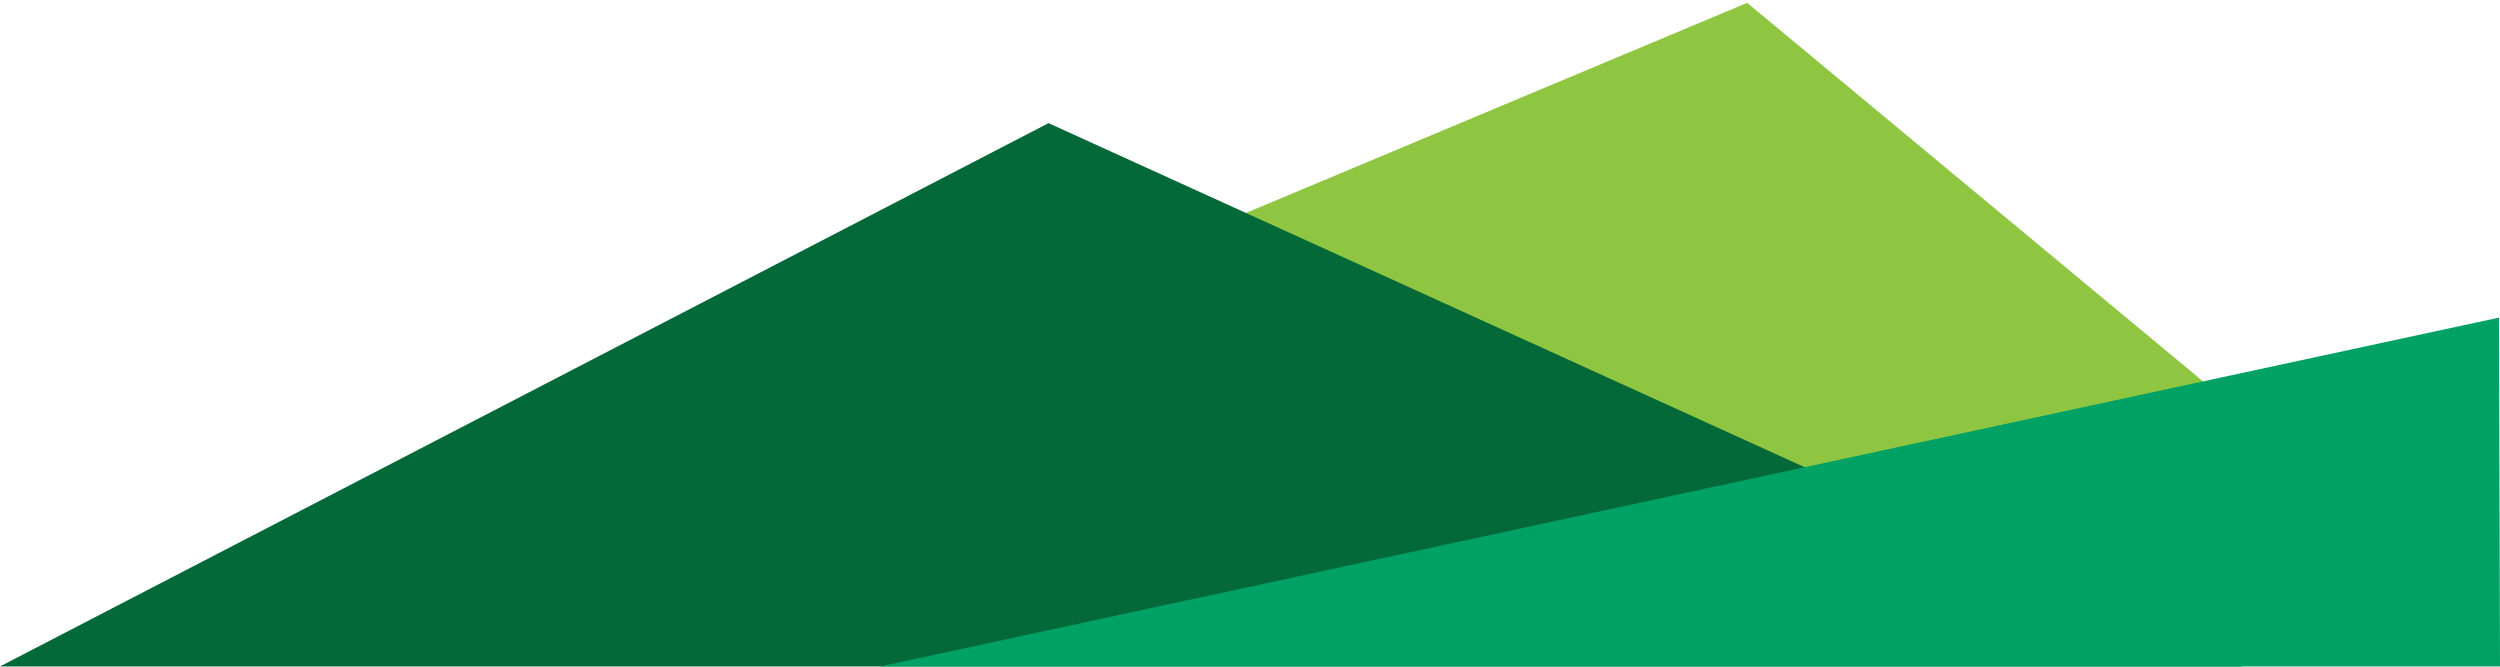
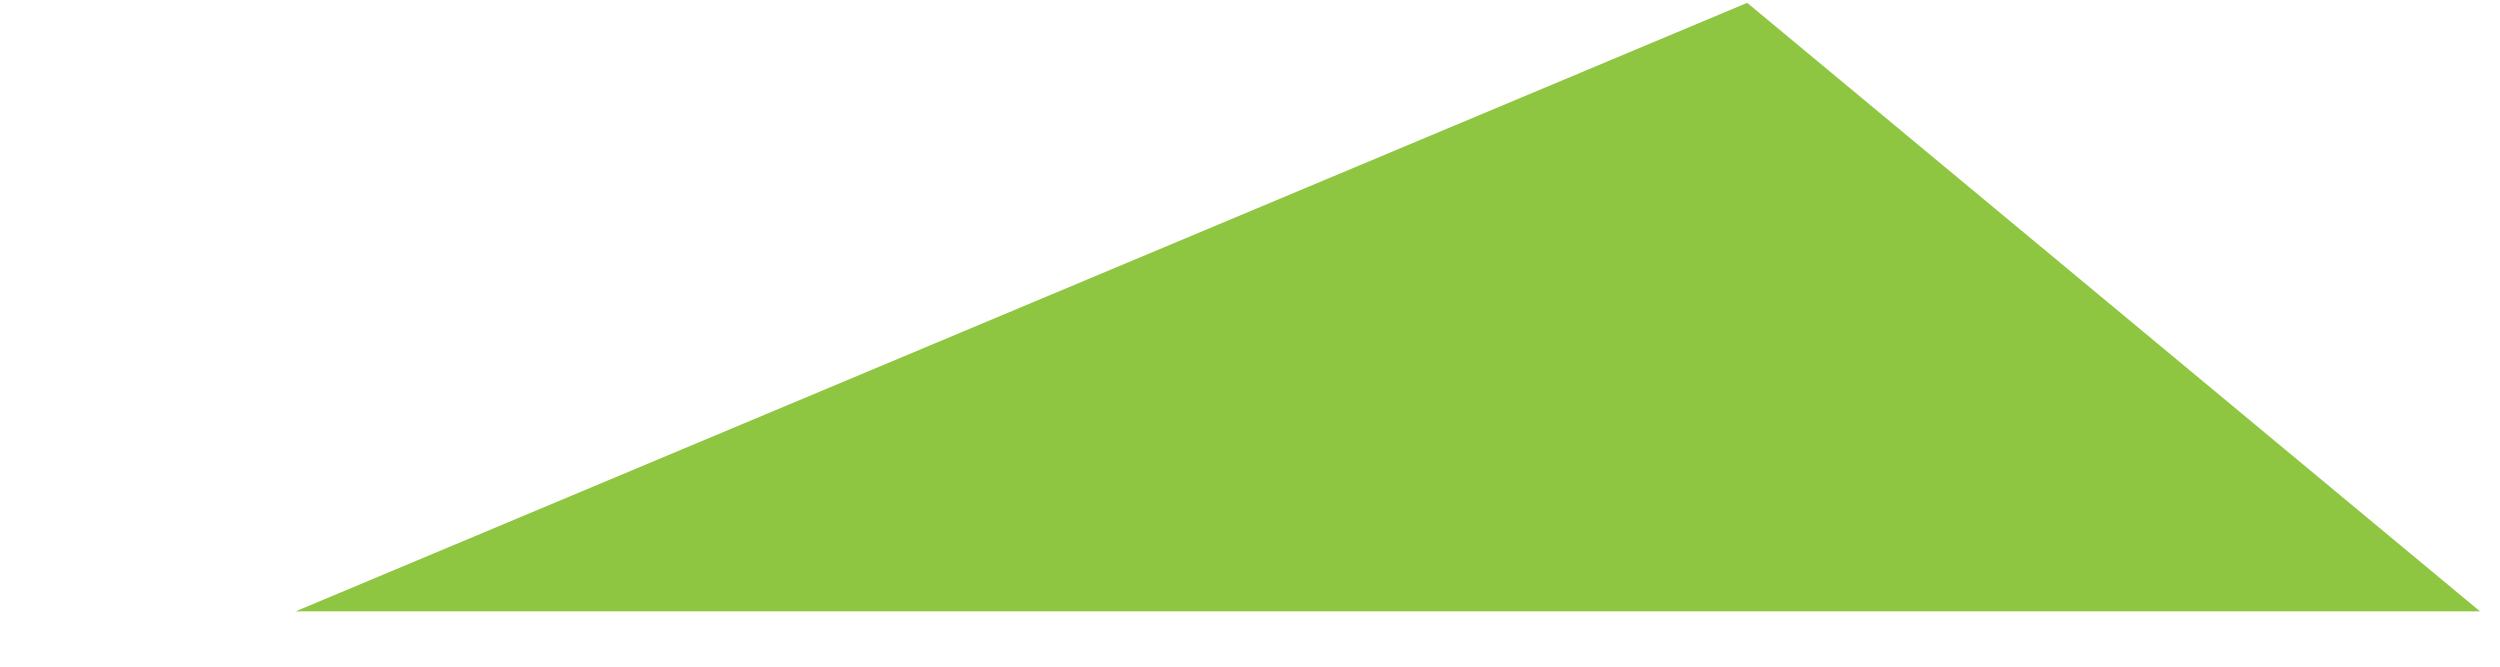
<svg xmlns="http://www.w3.org/2000/svg" width="600" height="160" viewBox="0 0 600 160" fill="none">
  <path d="M595.189 146.713L419.326 0.682L70.97 146.713H595.189Z" fill="#8EC641" />
-   <path d="M251.644 29.552L0 159.944H538.172L251.644 29.552Z" fill="#046938" />
-   <path d="M600 159.944L599.759 76.224L211.227 159.944H600Z" fill="#00A164" />
</svg>